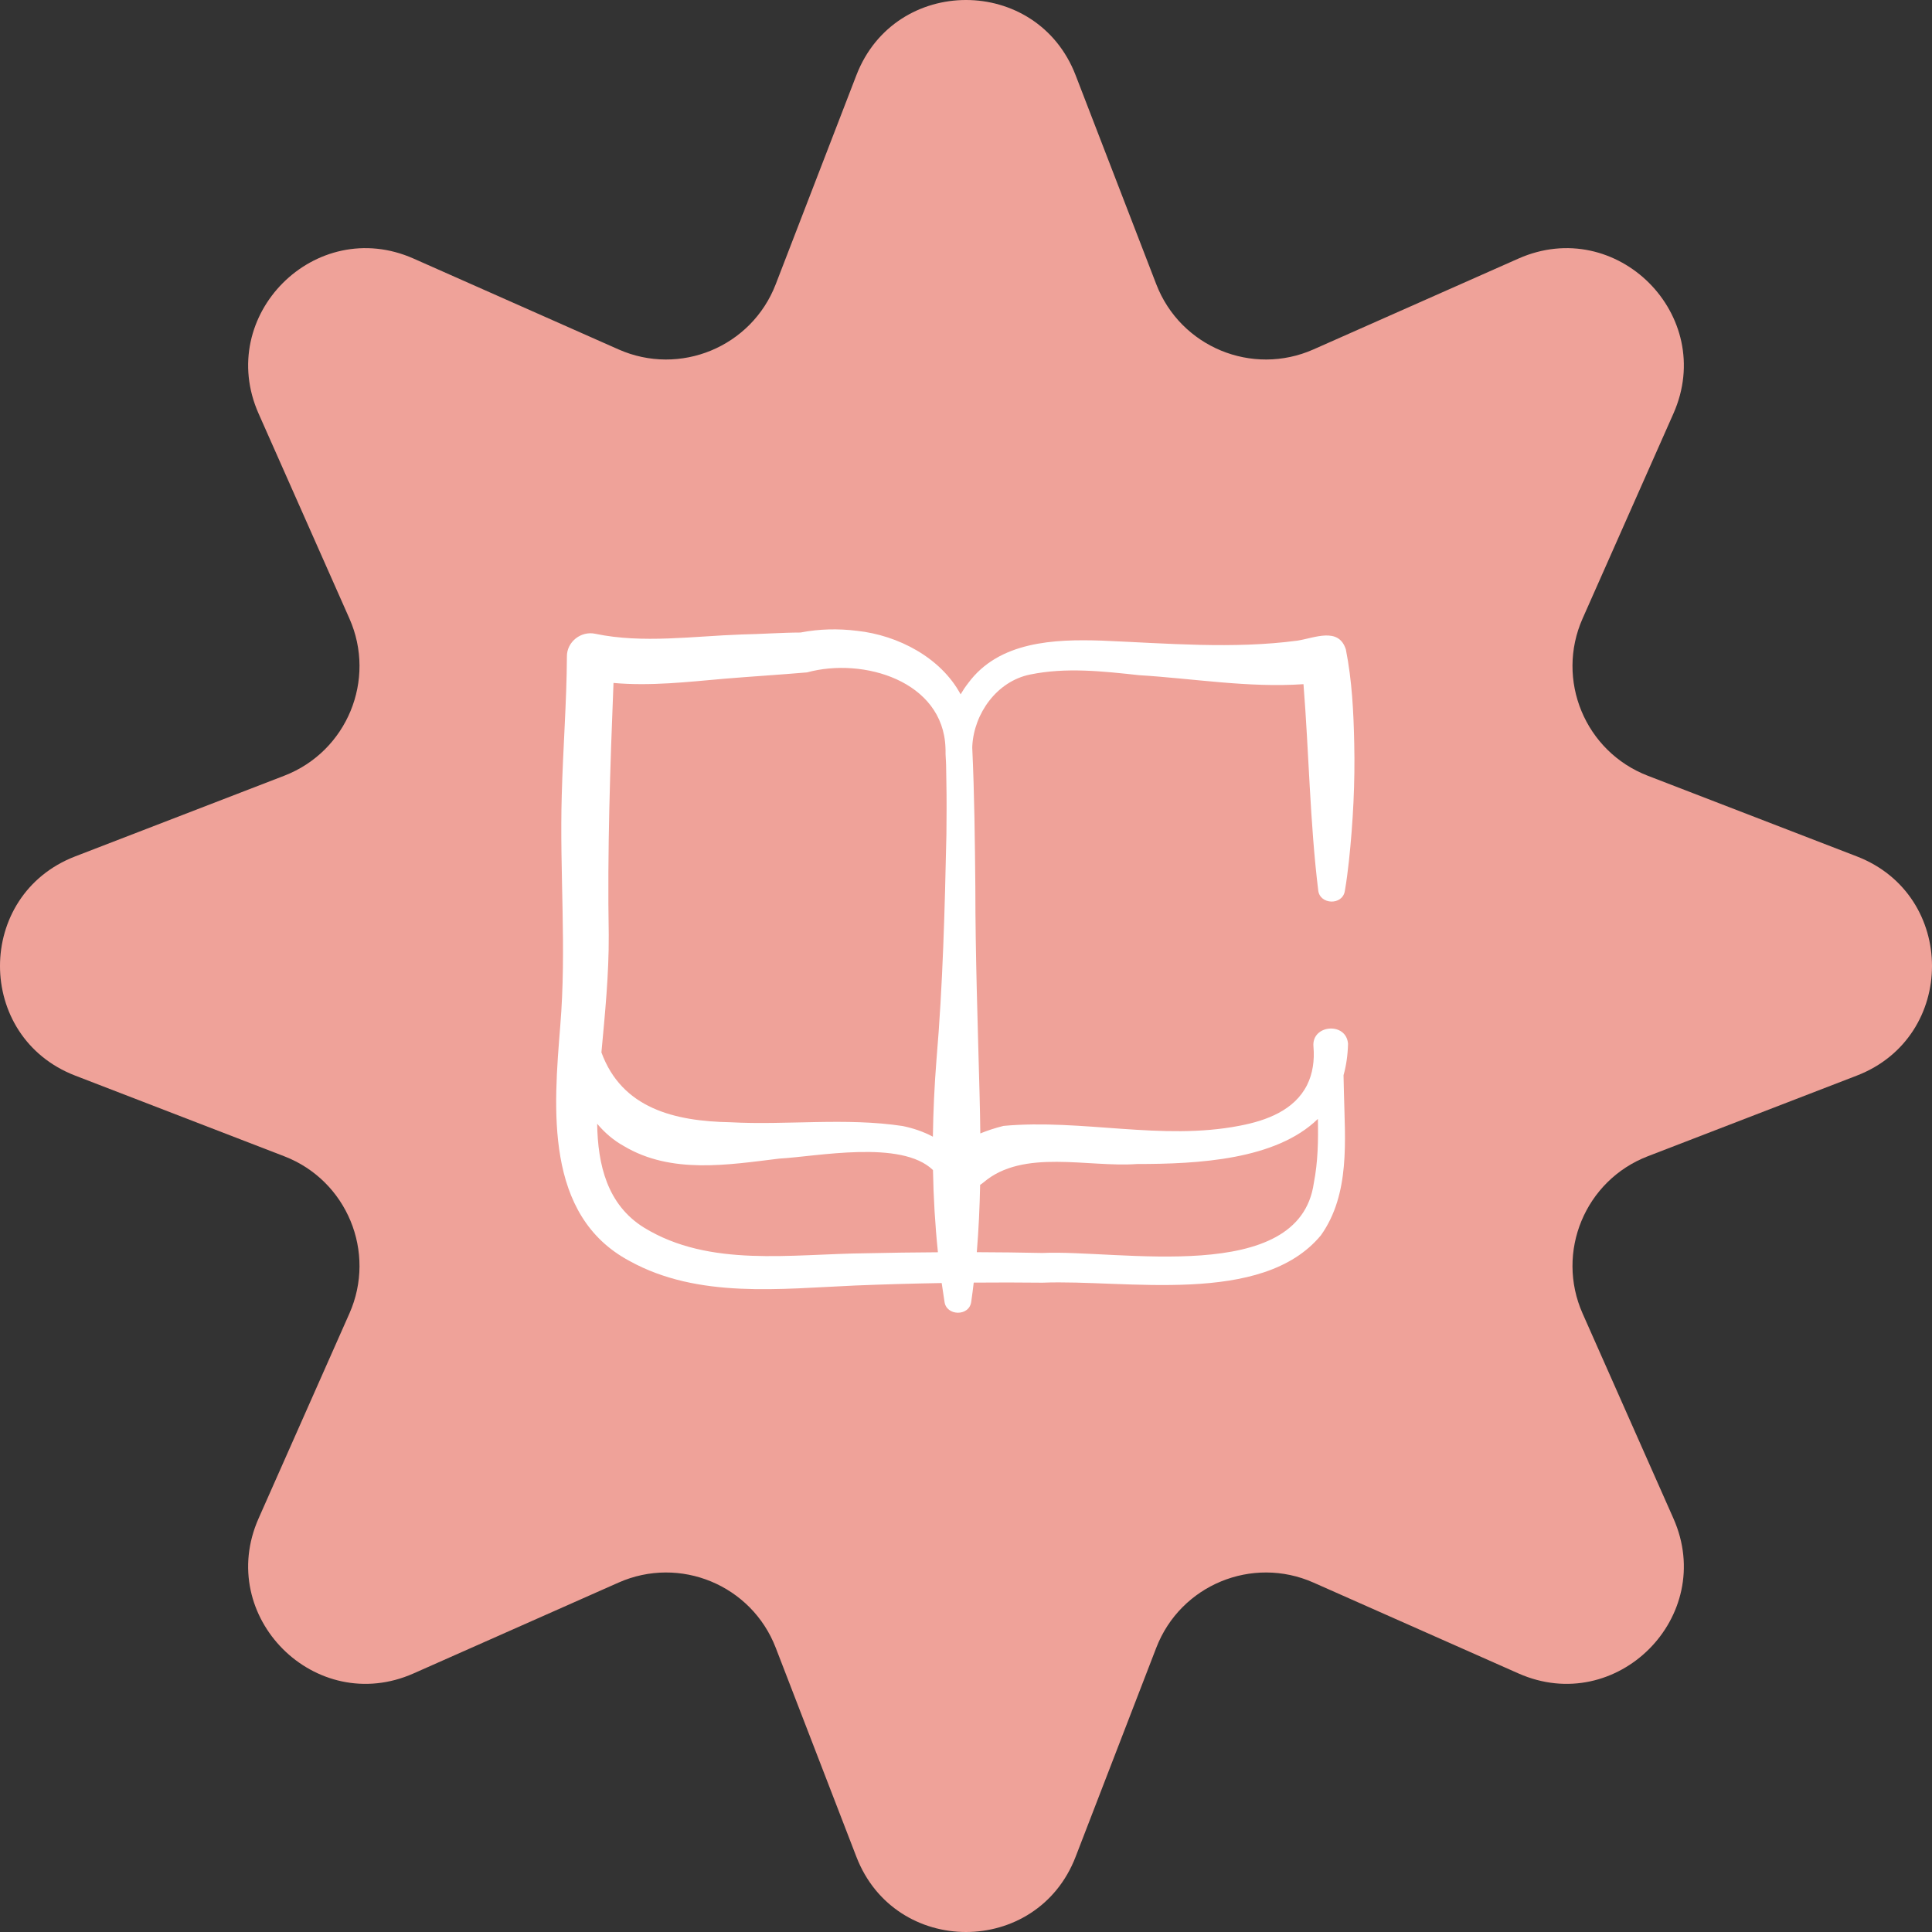
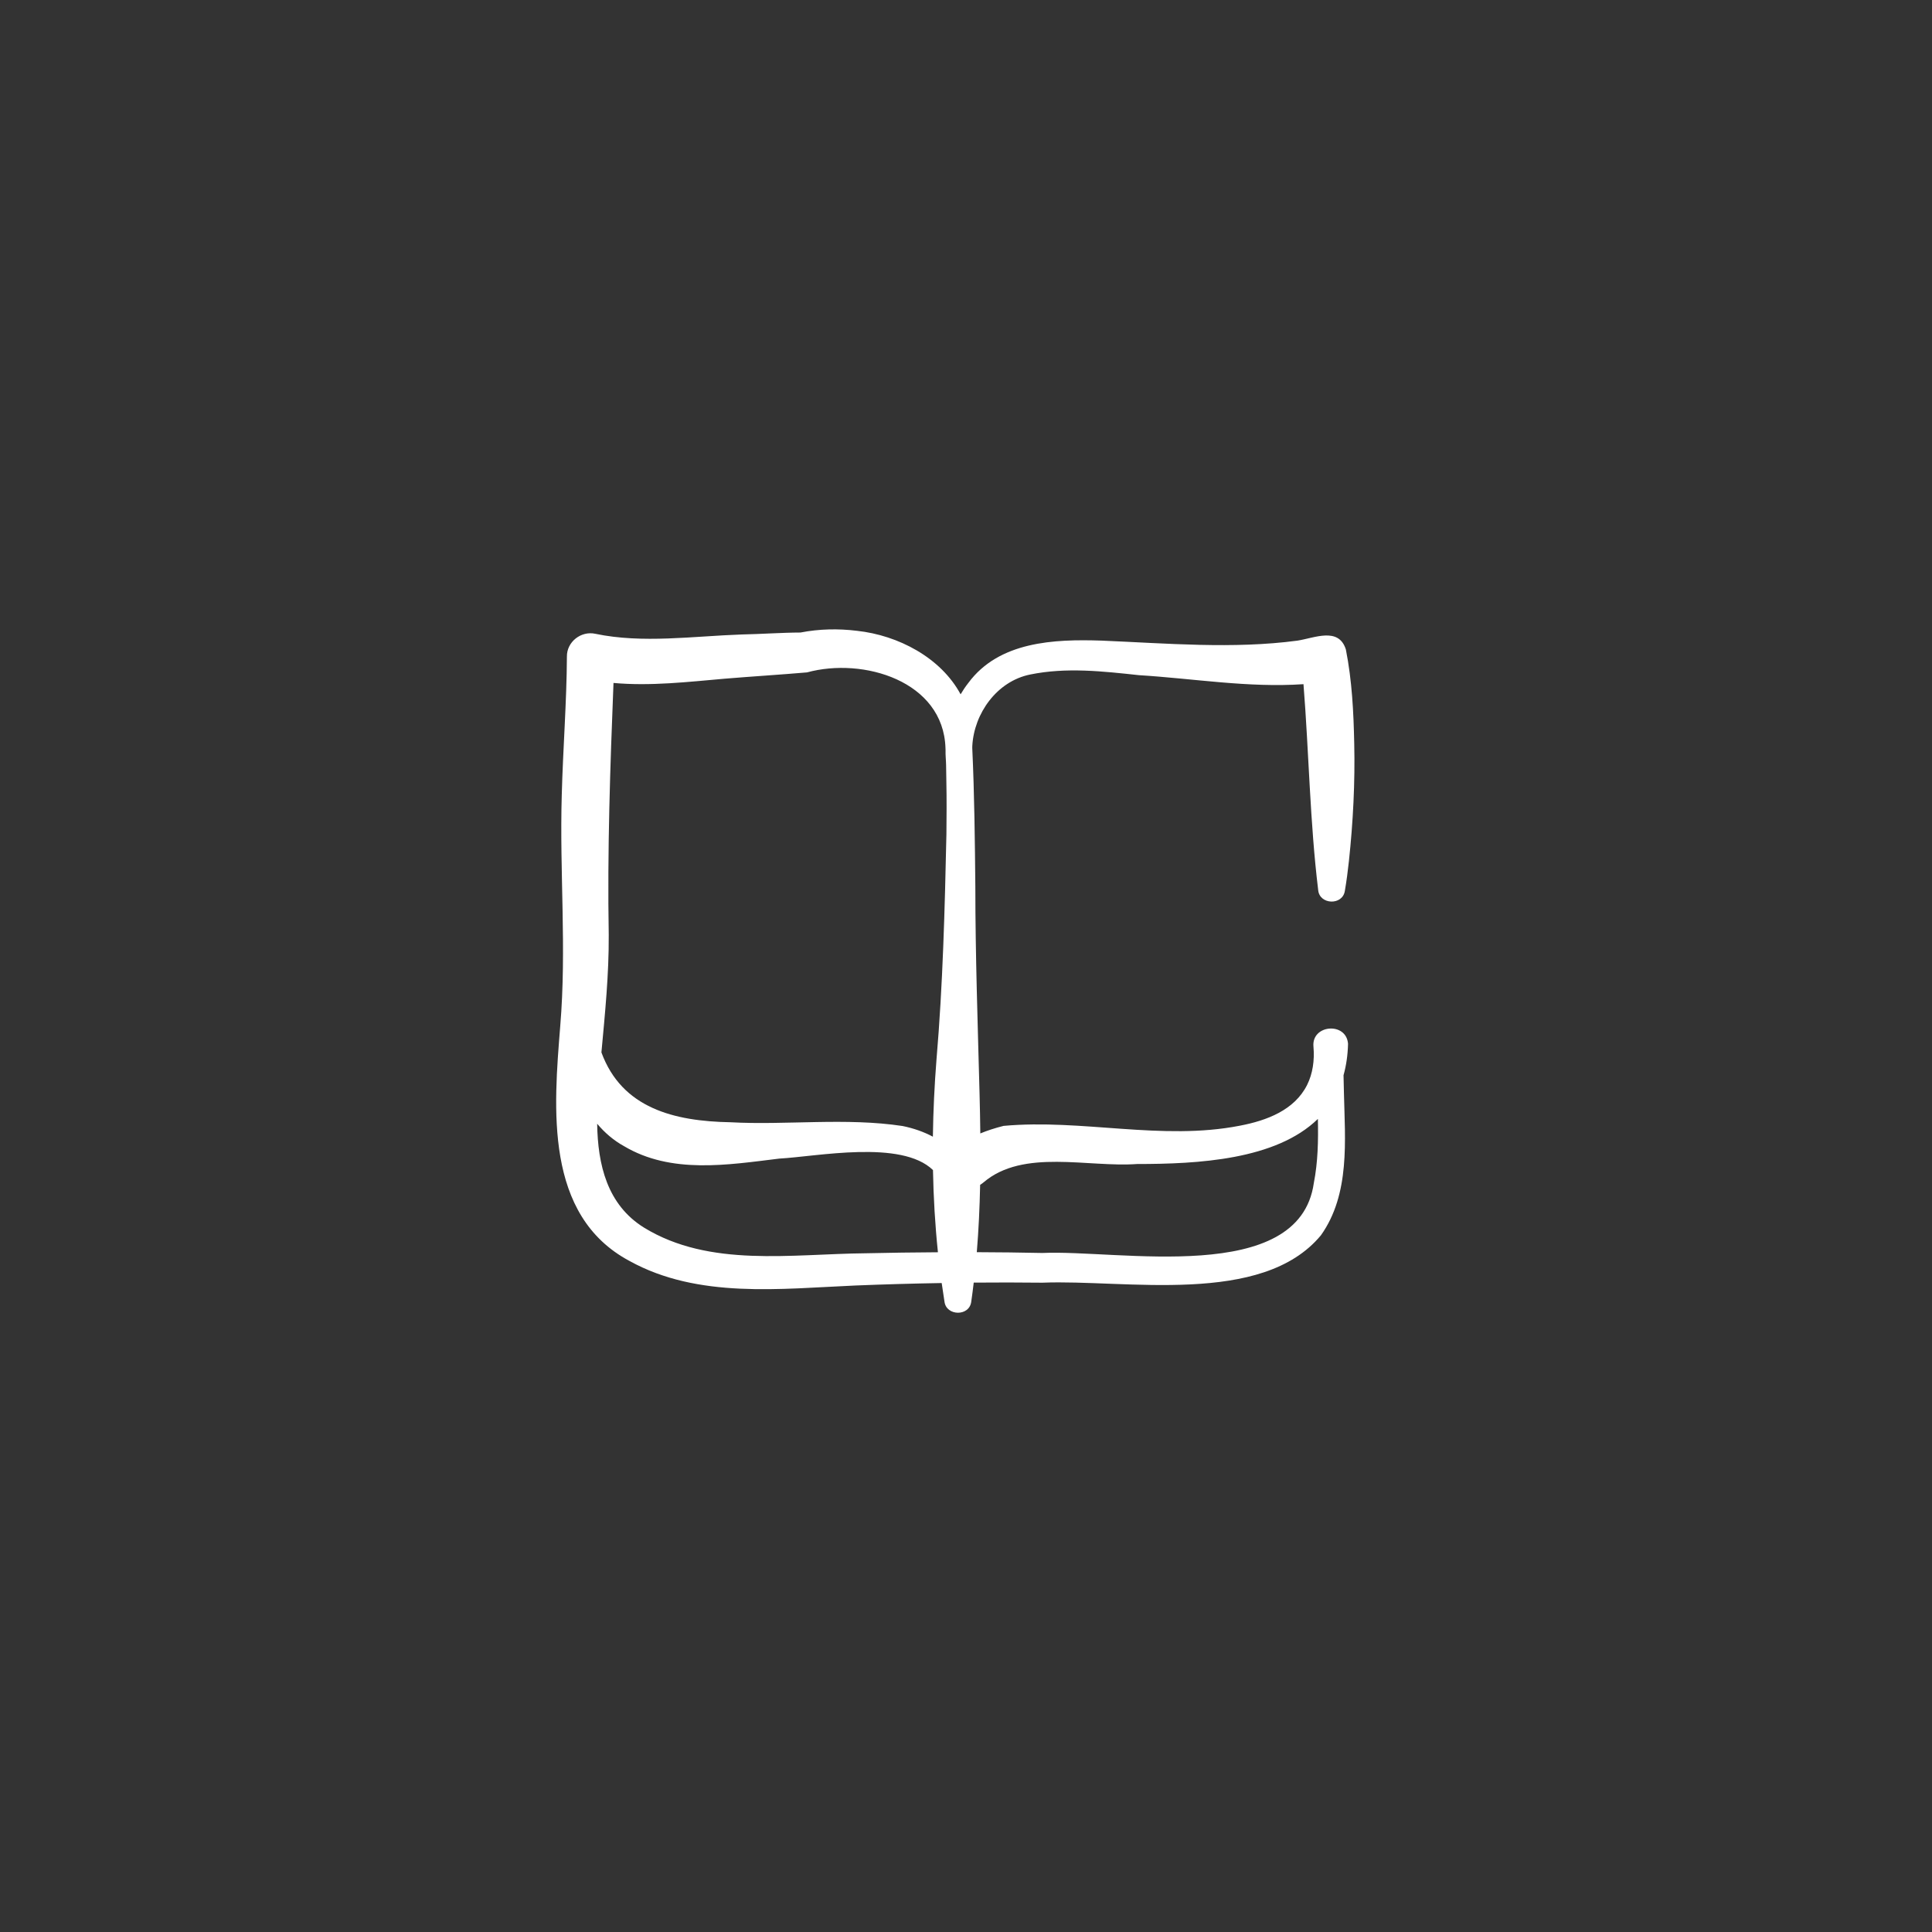
<svg xmlns="http://www.w3.org/2000/svg" width="132" height="132" viewBox="0 0 132 132" fill="none">
  <rect x="0" y="0" width="132" height="132" fill="#333333" stroke="none" />
-   <path d="M58.511 5.138C61.154 -1.713 70.846 -1.713 73.489 5.138L79.001 19.423C80.652 23.703 85.548 25.731 89.742 23.872L103.741 17.668C110.453 14.693 117.307 21.547 114.332 28.259L108.128 42.258C106.269 46.452 108.297 51.348 112.577 52.999L126.862 58.511C133.713 61.154 133.713 70.846 126.862 73.489L112.577 79.001C108.297 80.652 106.269 85.548 108.128 89.742L114.332 103.741C117.307 110.453 110.453 117.307 103.741 114.332L89.742 108.128C85.548 106.269 80.652 108.297 79.001 112.577L73.489 126.862C70.846 133.713 61.154 133.713 58.511 126.862L52.999 112.577C51.348 108.297 46.452 106.269 42.258 108.128L28.259 114.332C21.547 117.307 14.693 110.453 17.668 103.741L23.872 89.742C25.731 85.548 23.703 80.652 19.423 79.001L5.138 73.489C-1.713 70.846 -1.713 61.154 5.138 58.511L19.423 52.999C23.703 51.348 25.731 46.452 23.872 42.258L17.668 28.259C14.693 21.547 21.547 14.693 28.259 17.668L42.258 23.872C46.452 25.731 51.348 23.703 52.999 19.423L58.511 5.138Z" fill="#EFA299" />
  <path d="M66.43 50.973C66.547 48.741 68.113 46.543 70.384 46.085C72.838 45.581 75.342 45.862 77.819 46.13C81.54 46.357 85.284 47.002 89.058 46.745C89.43 51.412 89.496 56.163 90.063 60.817C90.156 61.819 91.733 61.881 91.885 60.864C92.002 60.187 92.089 59.503 92.163 58.821C92.446 56.172 92.587 53.452 92.525 50.794C92.48 48.649 92.377 46.514 91.954 44.375C91.462 42.81 89.802 43.594 88.639 43.771C84.239 44.356 79.709 43.954 75.27 43.769C72.015 43.66 68.256 43.823 66.157 46.663C65.964 46.91 65.789 47.169 65.631 47.438C64.285 44.932 61.361 43.401 58.552 43.099C57.274 42.941 55.972 42.967 54.69 43.216C53.481 43.218 51.895 43.328 50.679 43.349C47.381 43.462 43.902 43.978 40.678 43.303C39.695 43.086 38.717 43.858 38.733 44.862C38.716 47.968 38.464 51.169 38.381 54.319C38.226 59.609 38.72 64.801 38.277 70.108C37.833 75.682 37.171 83.041 43.016 86.156C47.698 88.744 53.33 88.05 58.432 87.83C60.371 87.751 62.353 87.695 64.339 87.661C64.398 88.083 64.461 88.505 64.529 88.926C64.645 89.926 66.239 89.962 66.36 88.926C66.422 88.495 66.477 88.064 66.528 87.632C68.106 87.618 69.678 87.62 71.224 87.637C76.897 87.408 86.228 89.257 90.251 84.396C92.256 81.573 91.893 77.9 91.821 74.658C91.81 74.258 91.8 73.859 91.794 73.464C91.975 72.817 92.083 72.103 92.102 71.313C91.984 69.797 89.589 69.999 89.74 71.516C89.821 72.445 89.69 73.356 89.304 74.129C88.441 75.847 86.554 76.56 84.71 76.911C79.371 77.955 73.946 76.433 68.566 76.924C67.955 77.078 67.429 77.252 66.978 77.44C66.968 76.532 66.95 75.625 66.926 74.718C66.804 70.026 66.639 65.281 66.638 60.586C66.608 57.436 66.574 54.273 66.428 51.107C66.429 51.102 66.428 51.096 66.428 51.091C66.428 51.089 66.428 51.088 66.428 51.087C66.43 51.049 66.43 51.011 66.43 50.973ZM41.916 46.661C44.435 46.89 47.019 46.588 49.498 46.372C51.305 46.221 53.337 46.096 55.139 45.94C58.98 44.89 64.453 46.525 64.598 51.109C64.598 51.111 64.598 51.113 64.598 51.115C64.598 51.116 64.598 51.118 64.598 51.119C64.596 51.165 64.599 51.209 64.603 51.252C64.592 51.598 64.636 51.968 64.64 52.268L64.659 53.448C64.682 54.551 64.674 55.888 64.662 56.991C64.551 62.096 64.419 67.3 63.984 72.389C63.845 74.145 63.761 75.903 63.737 77.662C63.104 77.324 62.399 77.082 61.674 76.934C57.812 76.344 53.703 76.886 49.91 76.676C46.057 76.607 42.487 75.717 41.091 71.904C41.335 69.249 41.605 66.609 41.591 63.878C41.491 58.122 41.687 52.423 41.916 46.661ZM59.161 85.627C54.054 85.674 48.482 86.619 44.005 83.877C41.475 82.309 40.842 79.561 40.8 76.777C41.314 77.393 41.93 77.92 42.632 78.307C45.865 80.232 49.728 79.587 53.241 79.159C55.821 79.018 61.588 77.846 63.744 79.943C63.778 81.818 63.888 83.691 64.082 85.558C62.423 85.567 60.77 85.591 59.161 85.627ZM77.687 79.529C81.857 79.529 87.171 79.249 90.042 76.447C90.073 77.922 90.047 79.388 89.764 80.829C88.768 87.878 76.396 85.366 71.217 85.607C69.749 85.575 68.247 85.558 66.738 85.553C66.864 84.023 66.934 82.488 66.966 80.952C67.047 80.902 67.127 80.845 67.206 80.778C69.917 78.469 74.342 79.775 77.687 79.529Z" fill="white" />
</svg>